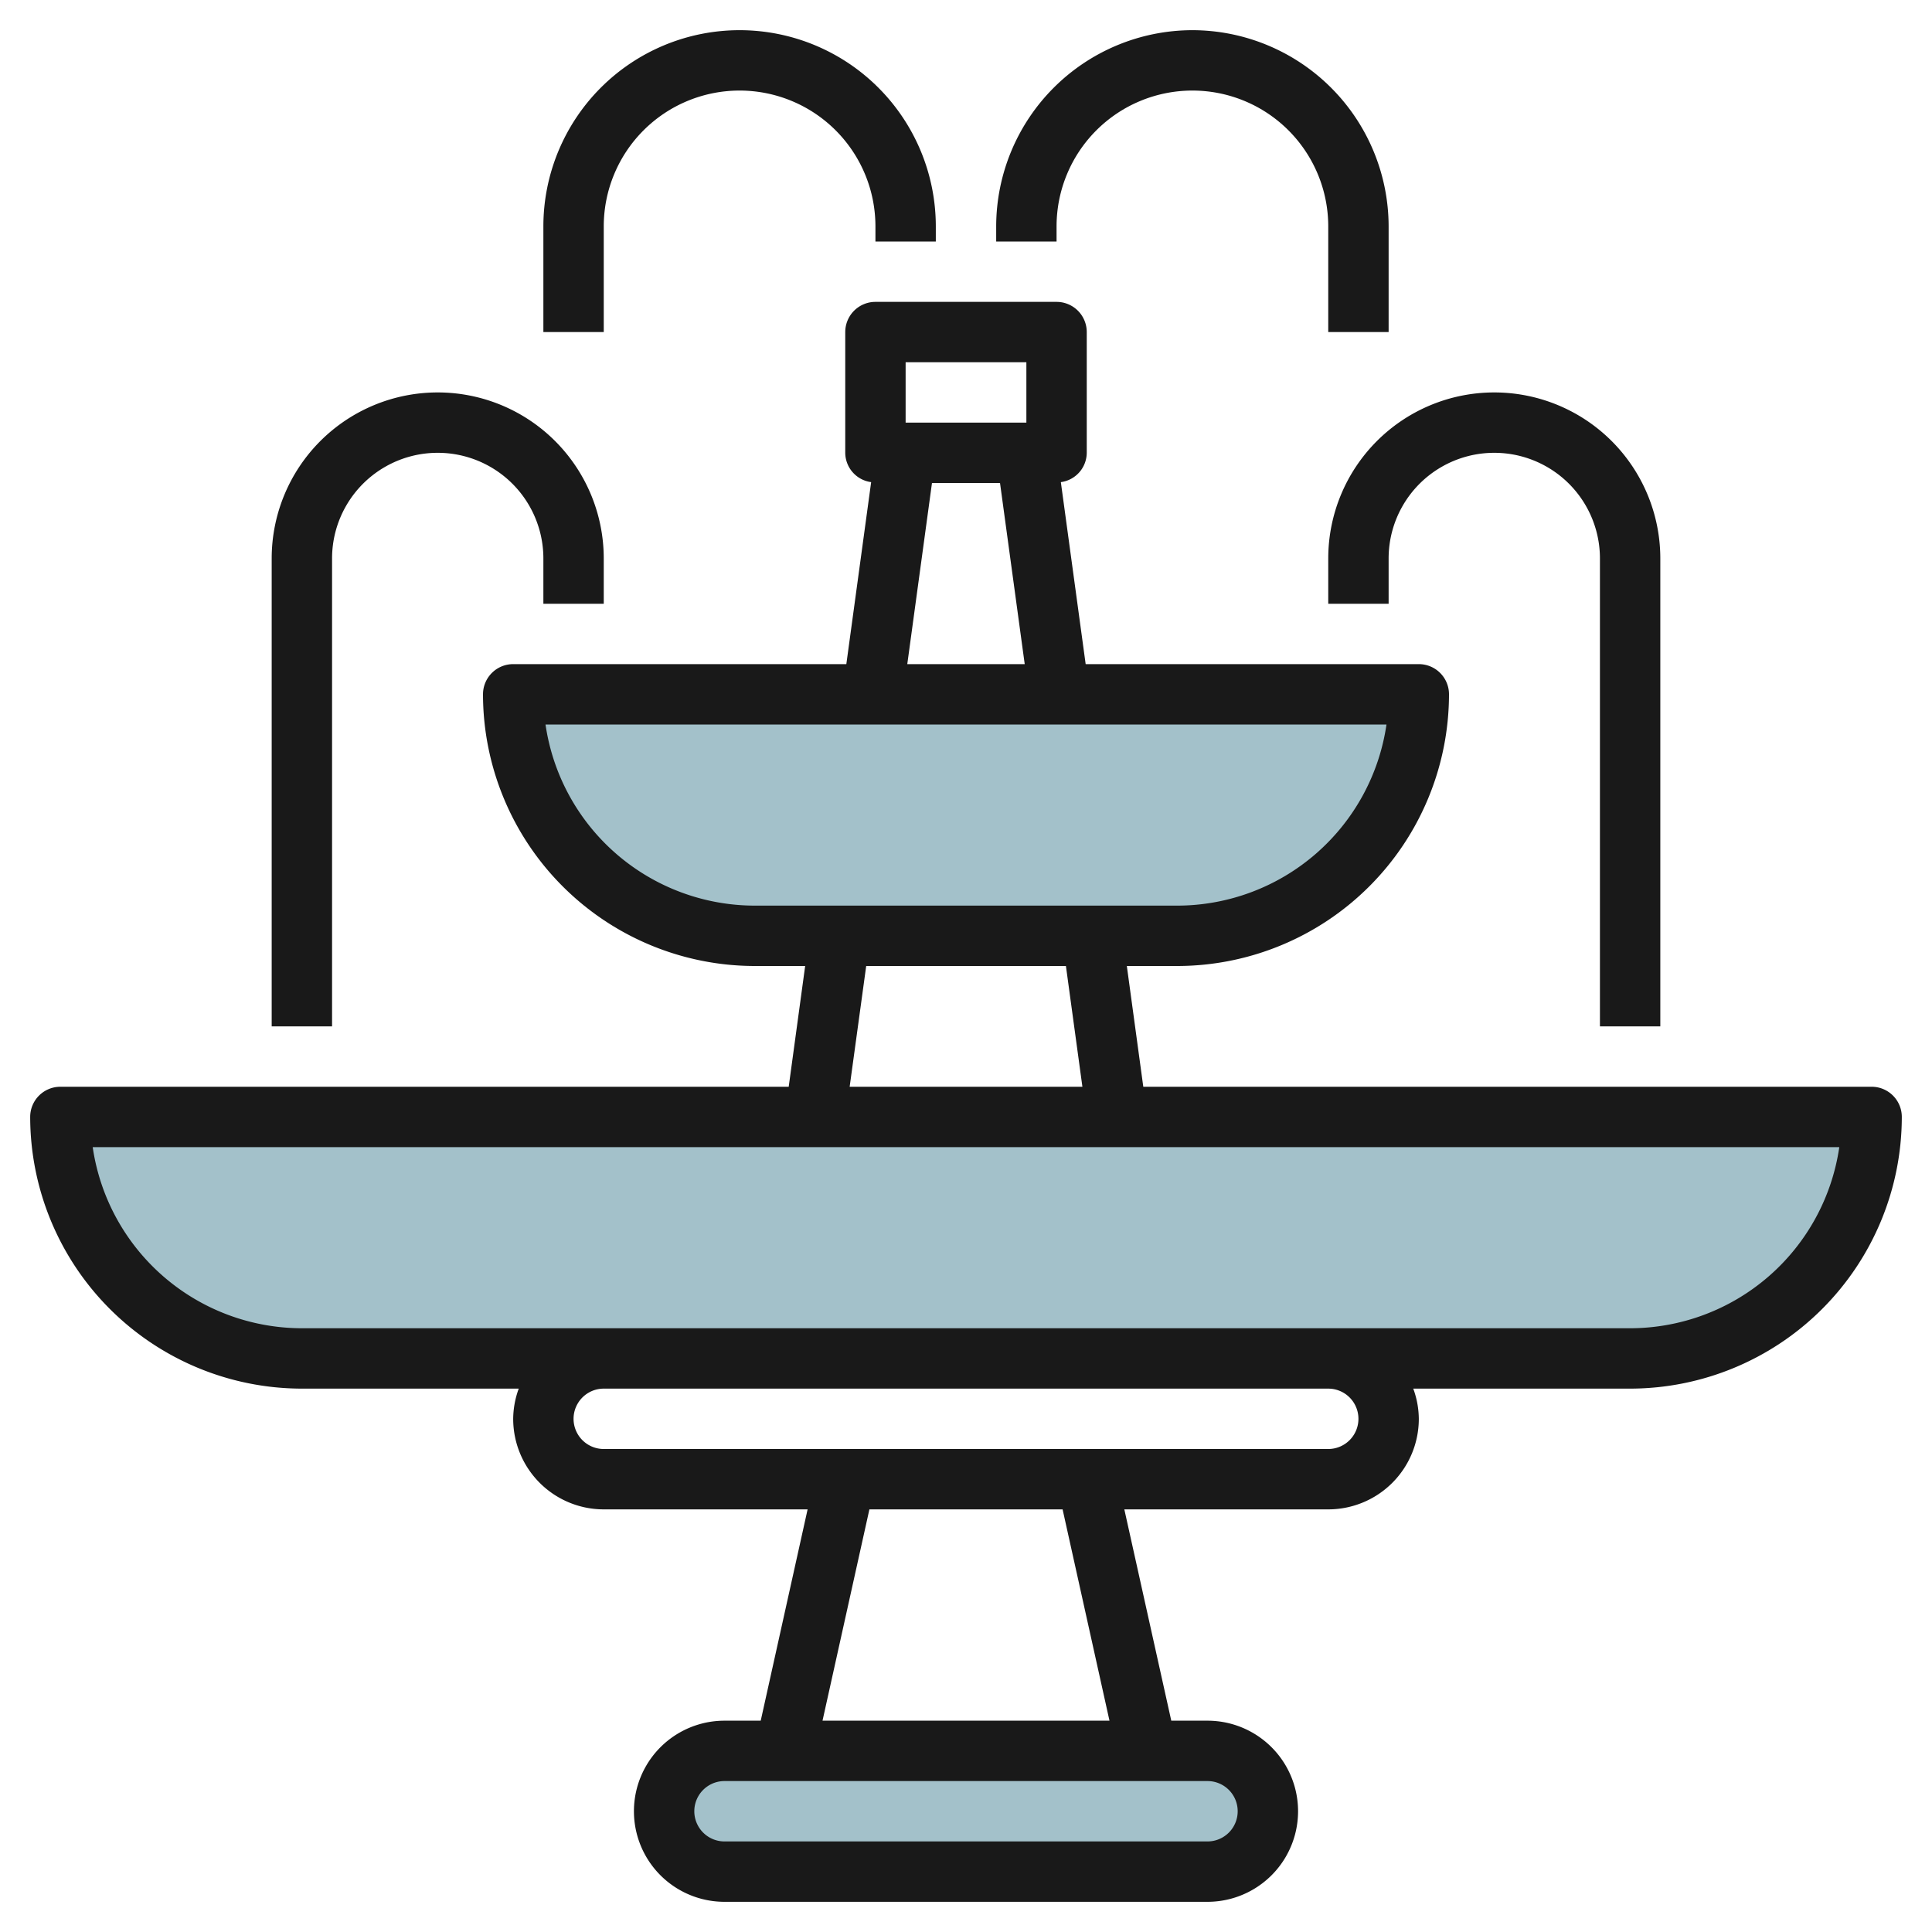
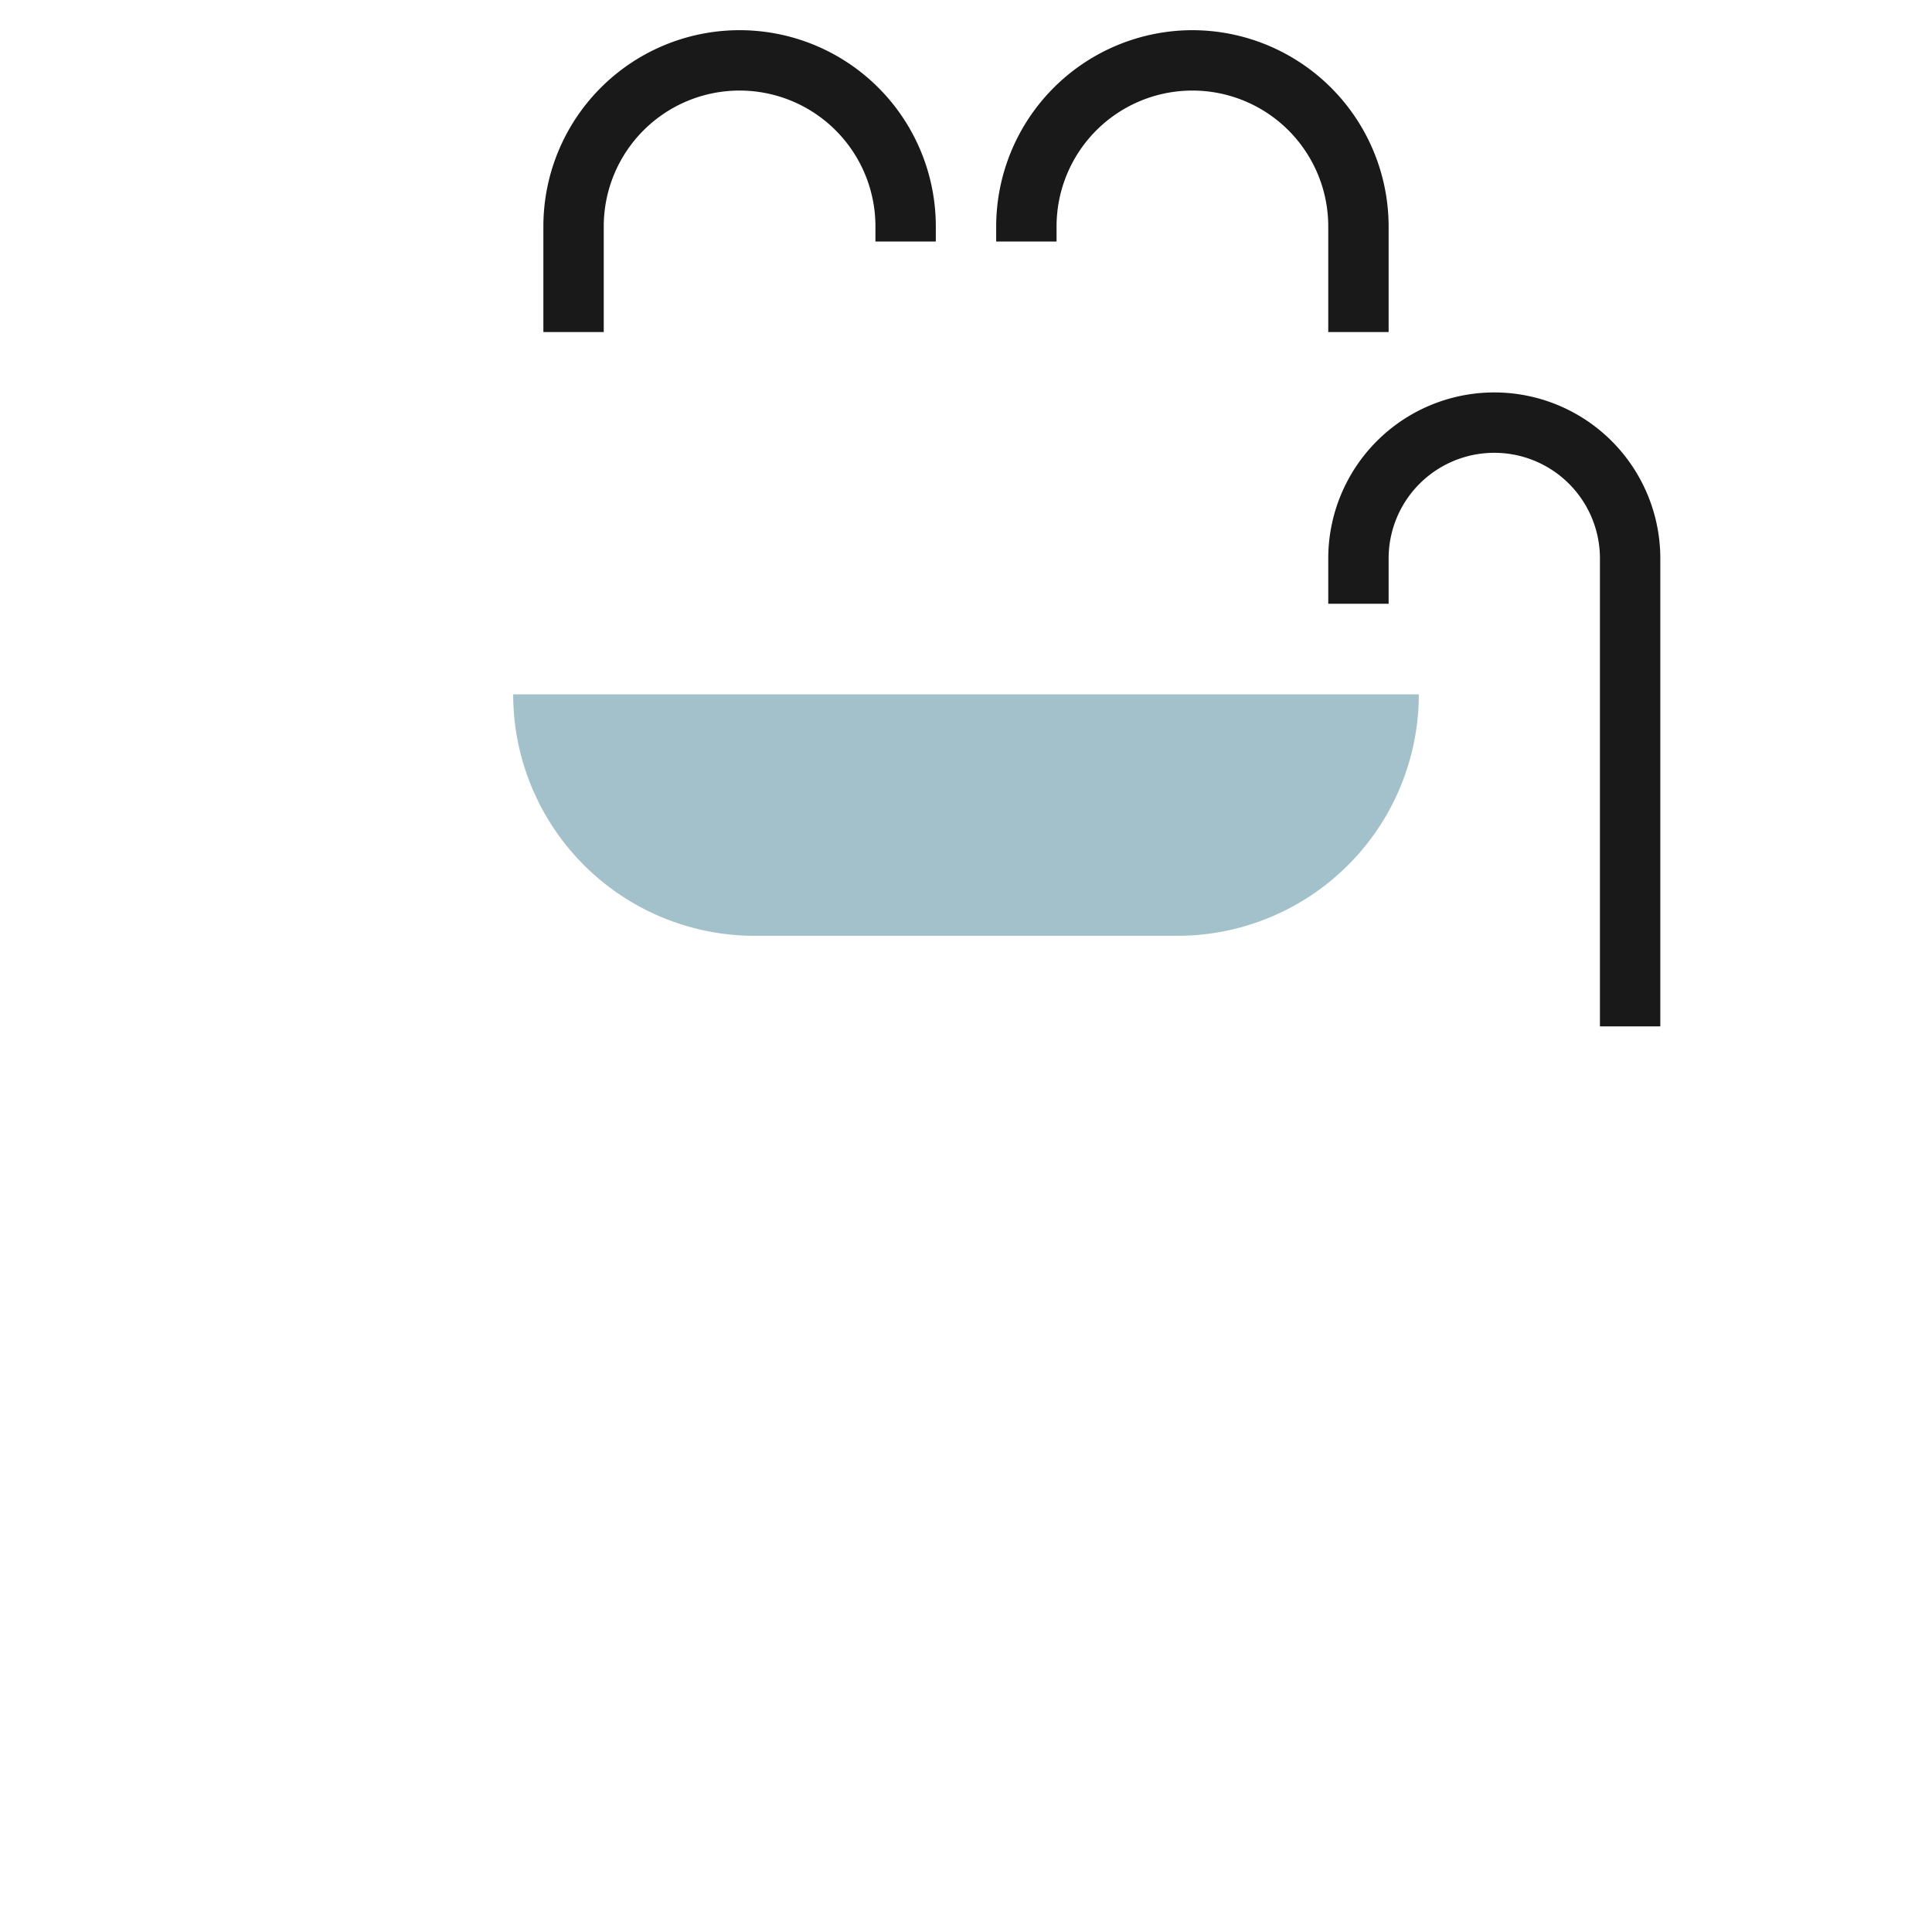
<svg xmlns="http://www.w3.org/2000/svg" id="Layer_3" height="512" viewBox="0 0 64 64" width="512" data-name="Layer 3">
-   <path d="m2 37h60a0 0 0 0 1 0 0 8 8 0 0 1 -8 8h-44a8 8 0 0 1 -8-8 0 0 0 0 1 0 0z" fill="#a3c1ca" />
  <path d="m17 23h30a0 0 0 0 1 0 0 8 8 0 0 1 -8 8h-14a8 8 0 0 1 -8-8 0 0 0 0 1 0 0z" fill="#a3c1ca" />
-   <rect fill="#a3c1ca" height="4" rx="2" width="20" x="22" y="58" />
  <g fill="#191919">
-     <path d="m62 36h-24.127l-.545-4h1.672a9.01 9.01 0 0 0 9-9 1 1 0 0 0 -1-1h-11.036l-.822-6.029a.987.987 0 0 0 .858-.971v-4a1 1 0 0 0 -1-1h-6a1 1 0 0 0 -1 1v4a.987.987 0 0 0 .858.971l-.822 6.029h-11.036a1 1 0 0 0 -1 1 9.01 9.01 0 0 0 9 9h1.672l-.545 4h-24.127a1 1 0 0 0 -1 1 9.01 9.01 0 0 0 9 9h7.184a2.966 2.966 0 0 0 -.184 1 3 3 0 0 0 3 3h6.753l-1.553 7h-1.2a3 3 0 0 0 0 6h16a3 3 0 0 0 0-6h-1.2l-1.555-7h6.755a3 3 0 0 0 3-3 2.966 2.966 0 0 0 -.184-1h7.184a9.01 9.01 0 0 0 9-9 1 1 0 0 0 -1-1zm-32-24h4v2h-4zm.873 4h2.254l.818 6h-3.89zm-12.8 8h27.856a7.011 7.011 0 0 1 -6.929 6h-14a7.011 7.011 0 0 1 -6.929-6zm10.621 8h6.616l.546 4h-7.71zm12.306 28a1 1 0 0 1 -1 1h-16a1 1 0 0 1 0-2h16a1 1 0 0 1 1 1zm-4.247-3h-9.506l1.553-7h6.4zm8.247-10a1 1 0 0 1 -1 1h-24a1 1 0 0 1 0-2h24a1 1 0 0 1 1 1zm9-3h-44a7.011 7.011 0 0 1 -6.929-6h57.858a7.011 7.011 0 0 1 -6.929 6z" />
    <path d="m31 8v-.5a6.5 6.5 0 1 0 -13 0v3.5h2v-3.5a4.5 4.5 0 1 1 9 0v.5z" />
-     <path d="m9 18.5v15.5h2v-15.5a3.5 3.5 0 0 1 7 0v1.5h2v-1.5a5.5 5.5 0 0 0 -11 0z" />
    <path d="m39.5 1a6.508 6.508 0 0 0 -6.5 6.5v.5h2v-.5a4.5 4.5 0 1 1 9 0v3.5h2v-3.5a6.508 6.508 0 0 0 -6.5-6.5z" />
    <path d="m55 34v-15.5a5.5 5.5 0 0 0 -11 0v1.5h2v-1.5a3.5 3.5 0 0 1 7 0v15.5z" />
  </g>
</svg>